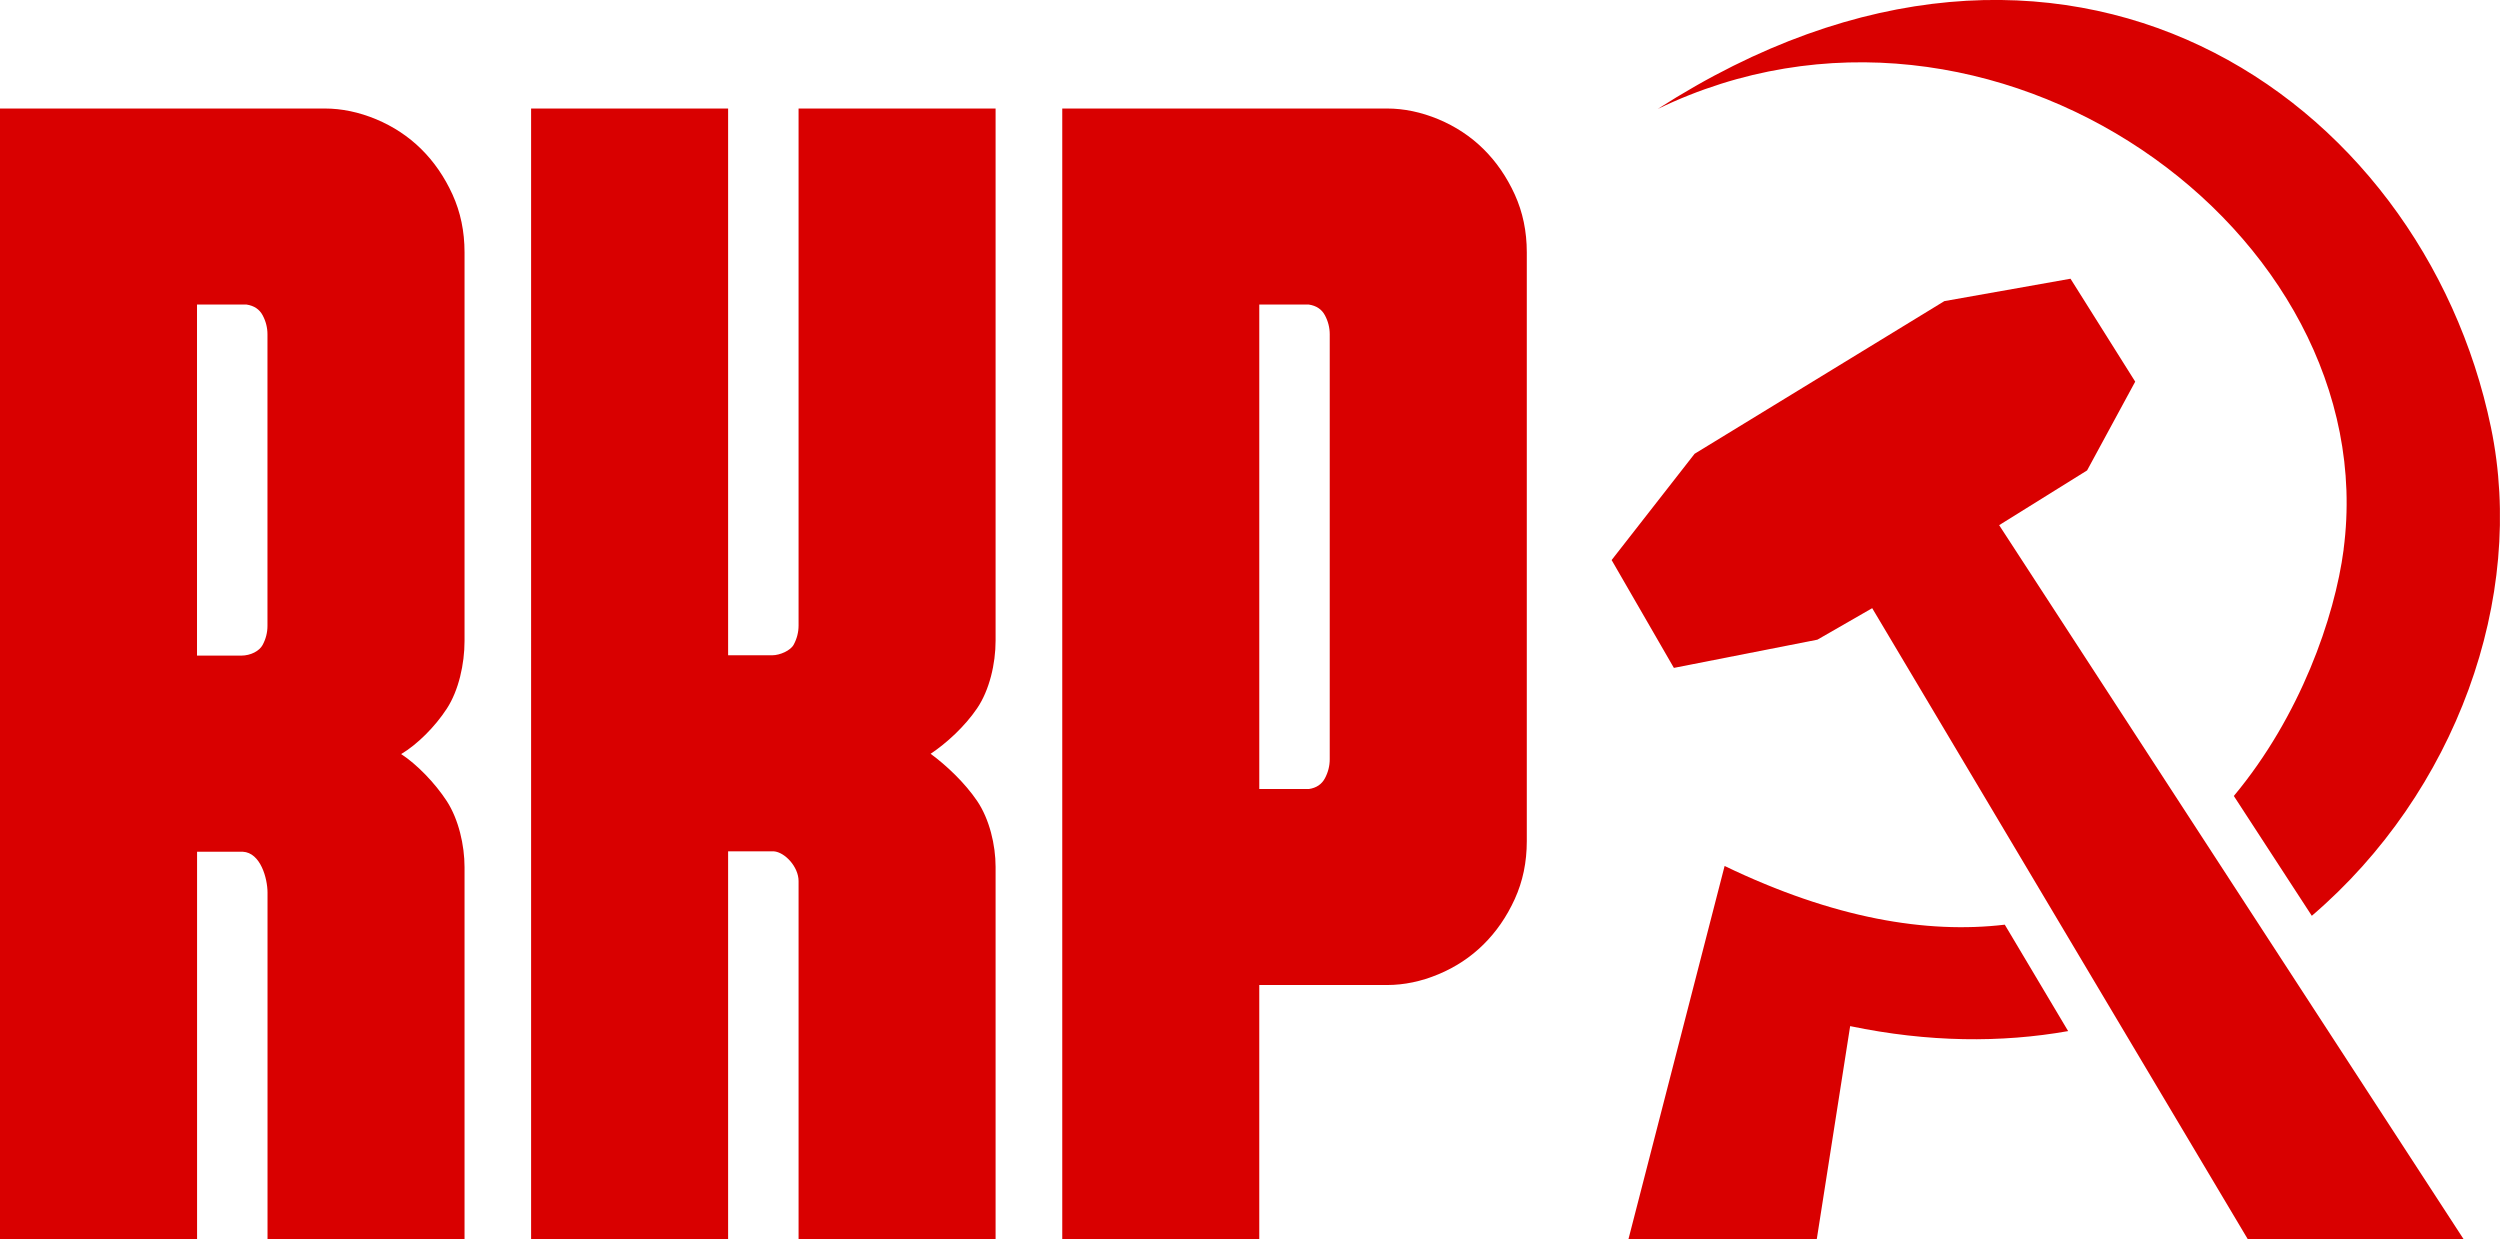
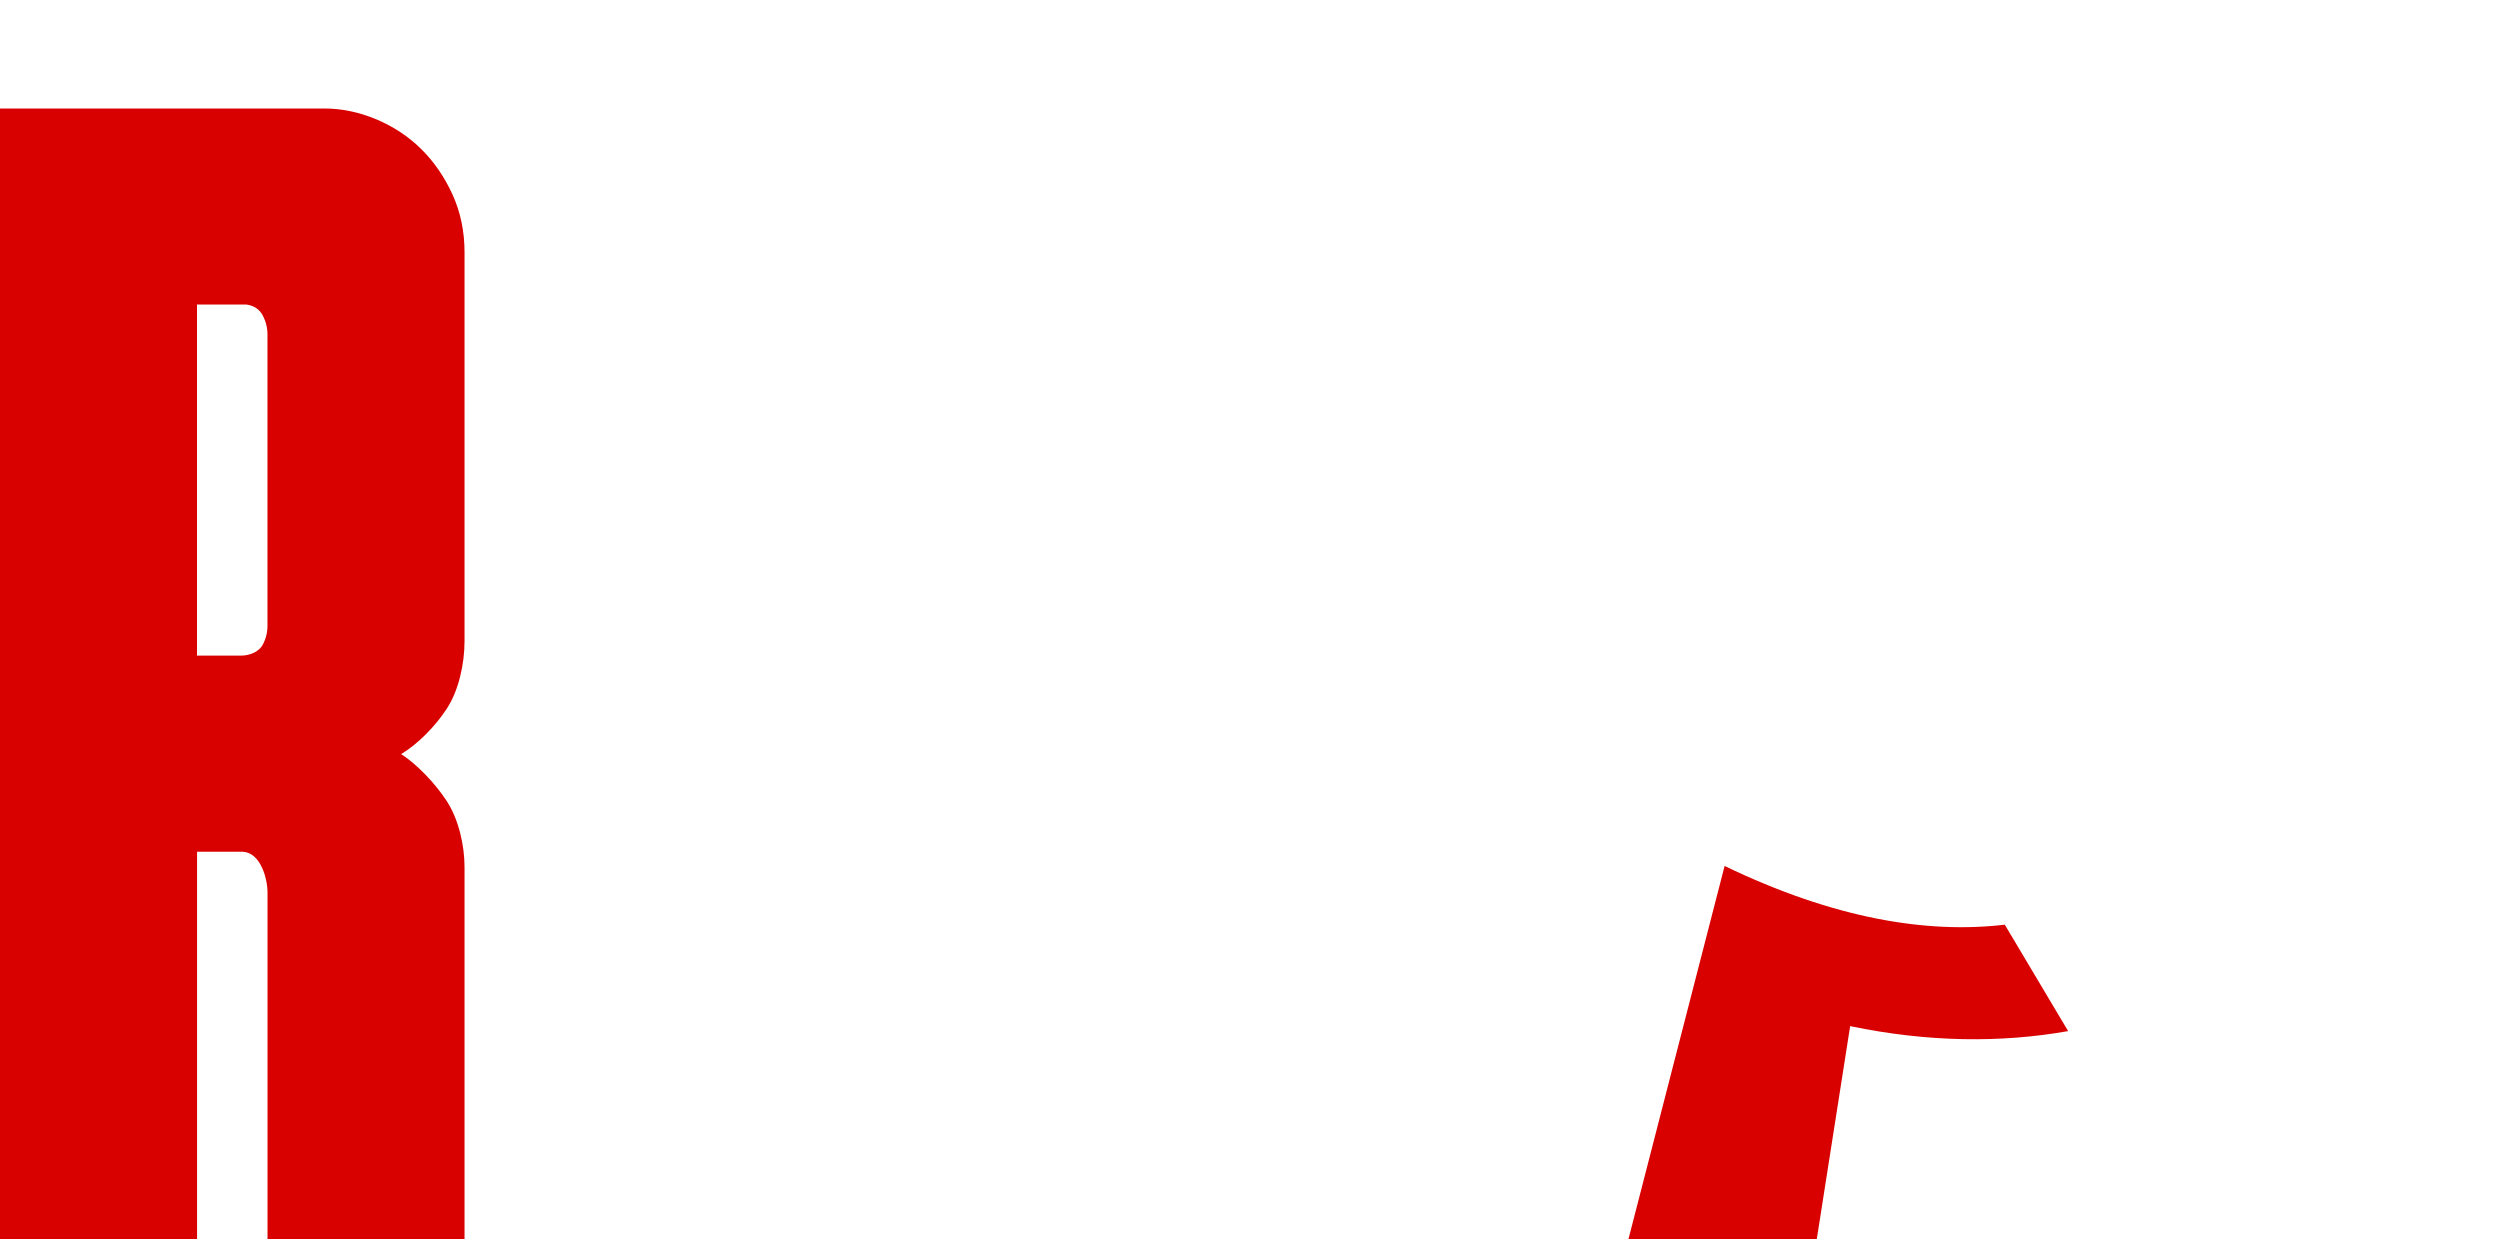
<svg xmlns="http://www.w3.org/2000/svg" viewBox="0 0 442.1 219.19">
  <defs>
    <style>
      .cls-1 {
        fill: #d90000;
        stroke-width: 0px;
      }
    </style>
  </defs>
  <g id="PCR_better_copy" data-name="PCR better copy">
-     <path class="cls-1" d="M47.31,157.88c0-2.53-1.22-7.1-4.38-7.26h-8.08v68.57H0V19.19h57.42c3.03,0,6.06.64,9.1,1.9,3.03,1.27,5.69,3.02,7.96,5.26,2.27,2.24,4.12,4.93,5.54,8.04,1.42,3.12,2.13,6.53,2.13,10.23v68.73c0,4.09-1.04,8.75-3.13,11.96-2.09,3.22-5.24,6.35-8.08,8.04,2.78,1.81,5.99,5.12,8.08,8.33,2.08,3.22,3.13,7.78,3.13,11.67v65.82h-34.84v-61.31ZM42.64,115.94c1.71,0,3.25-.83,3.81-1.9.57-1.07.85-2.19.85-3.36v-51.56c0-1.17-.28-2.29-.85-3.36-.57-1.07-1.52-1.7-2.84-1.9h-8.77v62.08h7.79Z" />
-     <path class="cls-1" d="M136.56,115.88c1.38-.01,3.25-.83,3.81-1.9.57-1.07.85-2.19.85-3.36V19.19h34.84v94.11c0,4.09-1.09,8.75-3.27,11.96-2.18,3.22-5.45,6.2-8.22,8.04,2.77,2.03,6.04,5.12,8.22,8.33,2.18,3.22,3.27,7.78,3.27,11.67v65.88h-34.84v-63.37c0-2.53-2.44-5.12-4.38-5.26h-8.08v68.64h-34.84V19.19h34.84v96.69h7.79Z" />
-     <path class="cls-1" d="M187.85,219.19V19.19h57.42c3.03,0,6.06.64,9.1,1.9,3.03,1.27,5.69,3.02,7.96,5.26,2.27,2.24,4.12,4.93,5.54,8.04,1.42,3.12,2.13,6.53,2.13,10.23v104.14c0,3.71-.71,7.12-2.13,10.23-1.42,3.12-3.27,5.8-5.54,8.04-2.27,2.24-4.93,4-7.96,5.26-3.03,1.27-6.07,1.9-9.1,1.9h-22.58v44.98h-34.84ZM231.46,139.53c1.32-.19,2.27-.83,2.84-1.9.57-1.07.85-2.19.85-3.36V59.12c0-1.17-.28-2.29-.85-3.36-.57-1.07-1.52-1.7-2.84-1.9h-8.77v85.67h8.77Z" />
+     <path class="cls-1" d="M47.31,157.88c0-2.53-1.22-7.1-4.38-7.26h-8.08v68.57H0V19.19h57.42c3.03,0,6.06.64,9.1,1.9,3.03,1.27,5.69,3.02,7.96,5.26,2.27,2.24,4.12,4.93,5.54,8.04,1.42,3.12,2.13,6.53,2.13,10.23v68.73c0,4.09-1.04,8.75-3.13,11.96-2.09,3.22-5.24,6.35-8.08,8.04,2.78,1.81,5.99,5.12,8.08,8.33,2.08,3.22,3.13,7.78,3.13,11.67v65.82h-34.84v-61.31ZM42.64,115.94c1.71,0,3.25-.83,3.81-1.9.57-1.07.85-2.19.85-3.36v-51.56c0-1.17-.28-2.29-.85-3.36-.57-1.07-1.52-1.7-2.84-1.9h-8.77v62.08h7.79" />
  </g>
  <g id="blank">
    <g>
-       <path class="cls-1" d="M414.45,97.17c-1.58,12.03-7.69,29.52-19.42,43.59l13.79,21.19c25.45-21.77,37.94-56.21,31.68-86.37-12.18-58.7-75.63-102.42-147.35-56.31,59-28.53,128.67,21.67,121.29,77.89Z" />
-       <polygon class="cls-1" points="408.2 176.92 388.92 147.28 388.92 147.28 353.53 92.87 369.08 83.19 377.59 67.49 366.15 49.29 343.84 53.25 299.67 80.25 285 99.04 296.01 118.11 321.39 113.12 331.08 107.55 363.37 161.8 363.37 161.8 378.89 187.88 378.89 187.88 397.53 219.19 435.7 219.19 408.2 176.92 408.2 176.92" />
      <path class="cls-1" d="M354.53,163.52c-13.77,1.63-30.19-1.06-49.55-10.38l-17.02,66.05h33.31l5.91-37.73c13.82,2.88,26.73,2.97,38.55.88l-11.21-18.83Z" />
    </g>
  </g>
</svg>